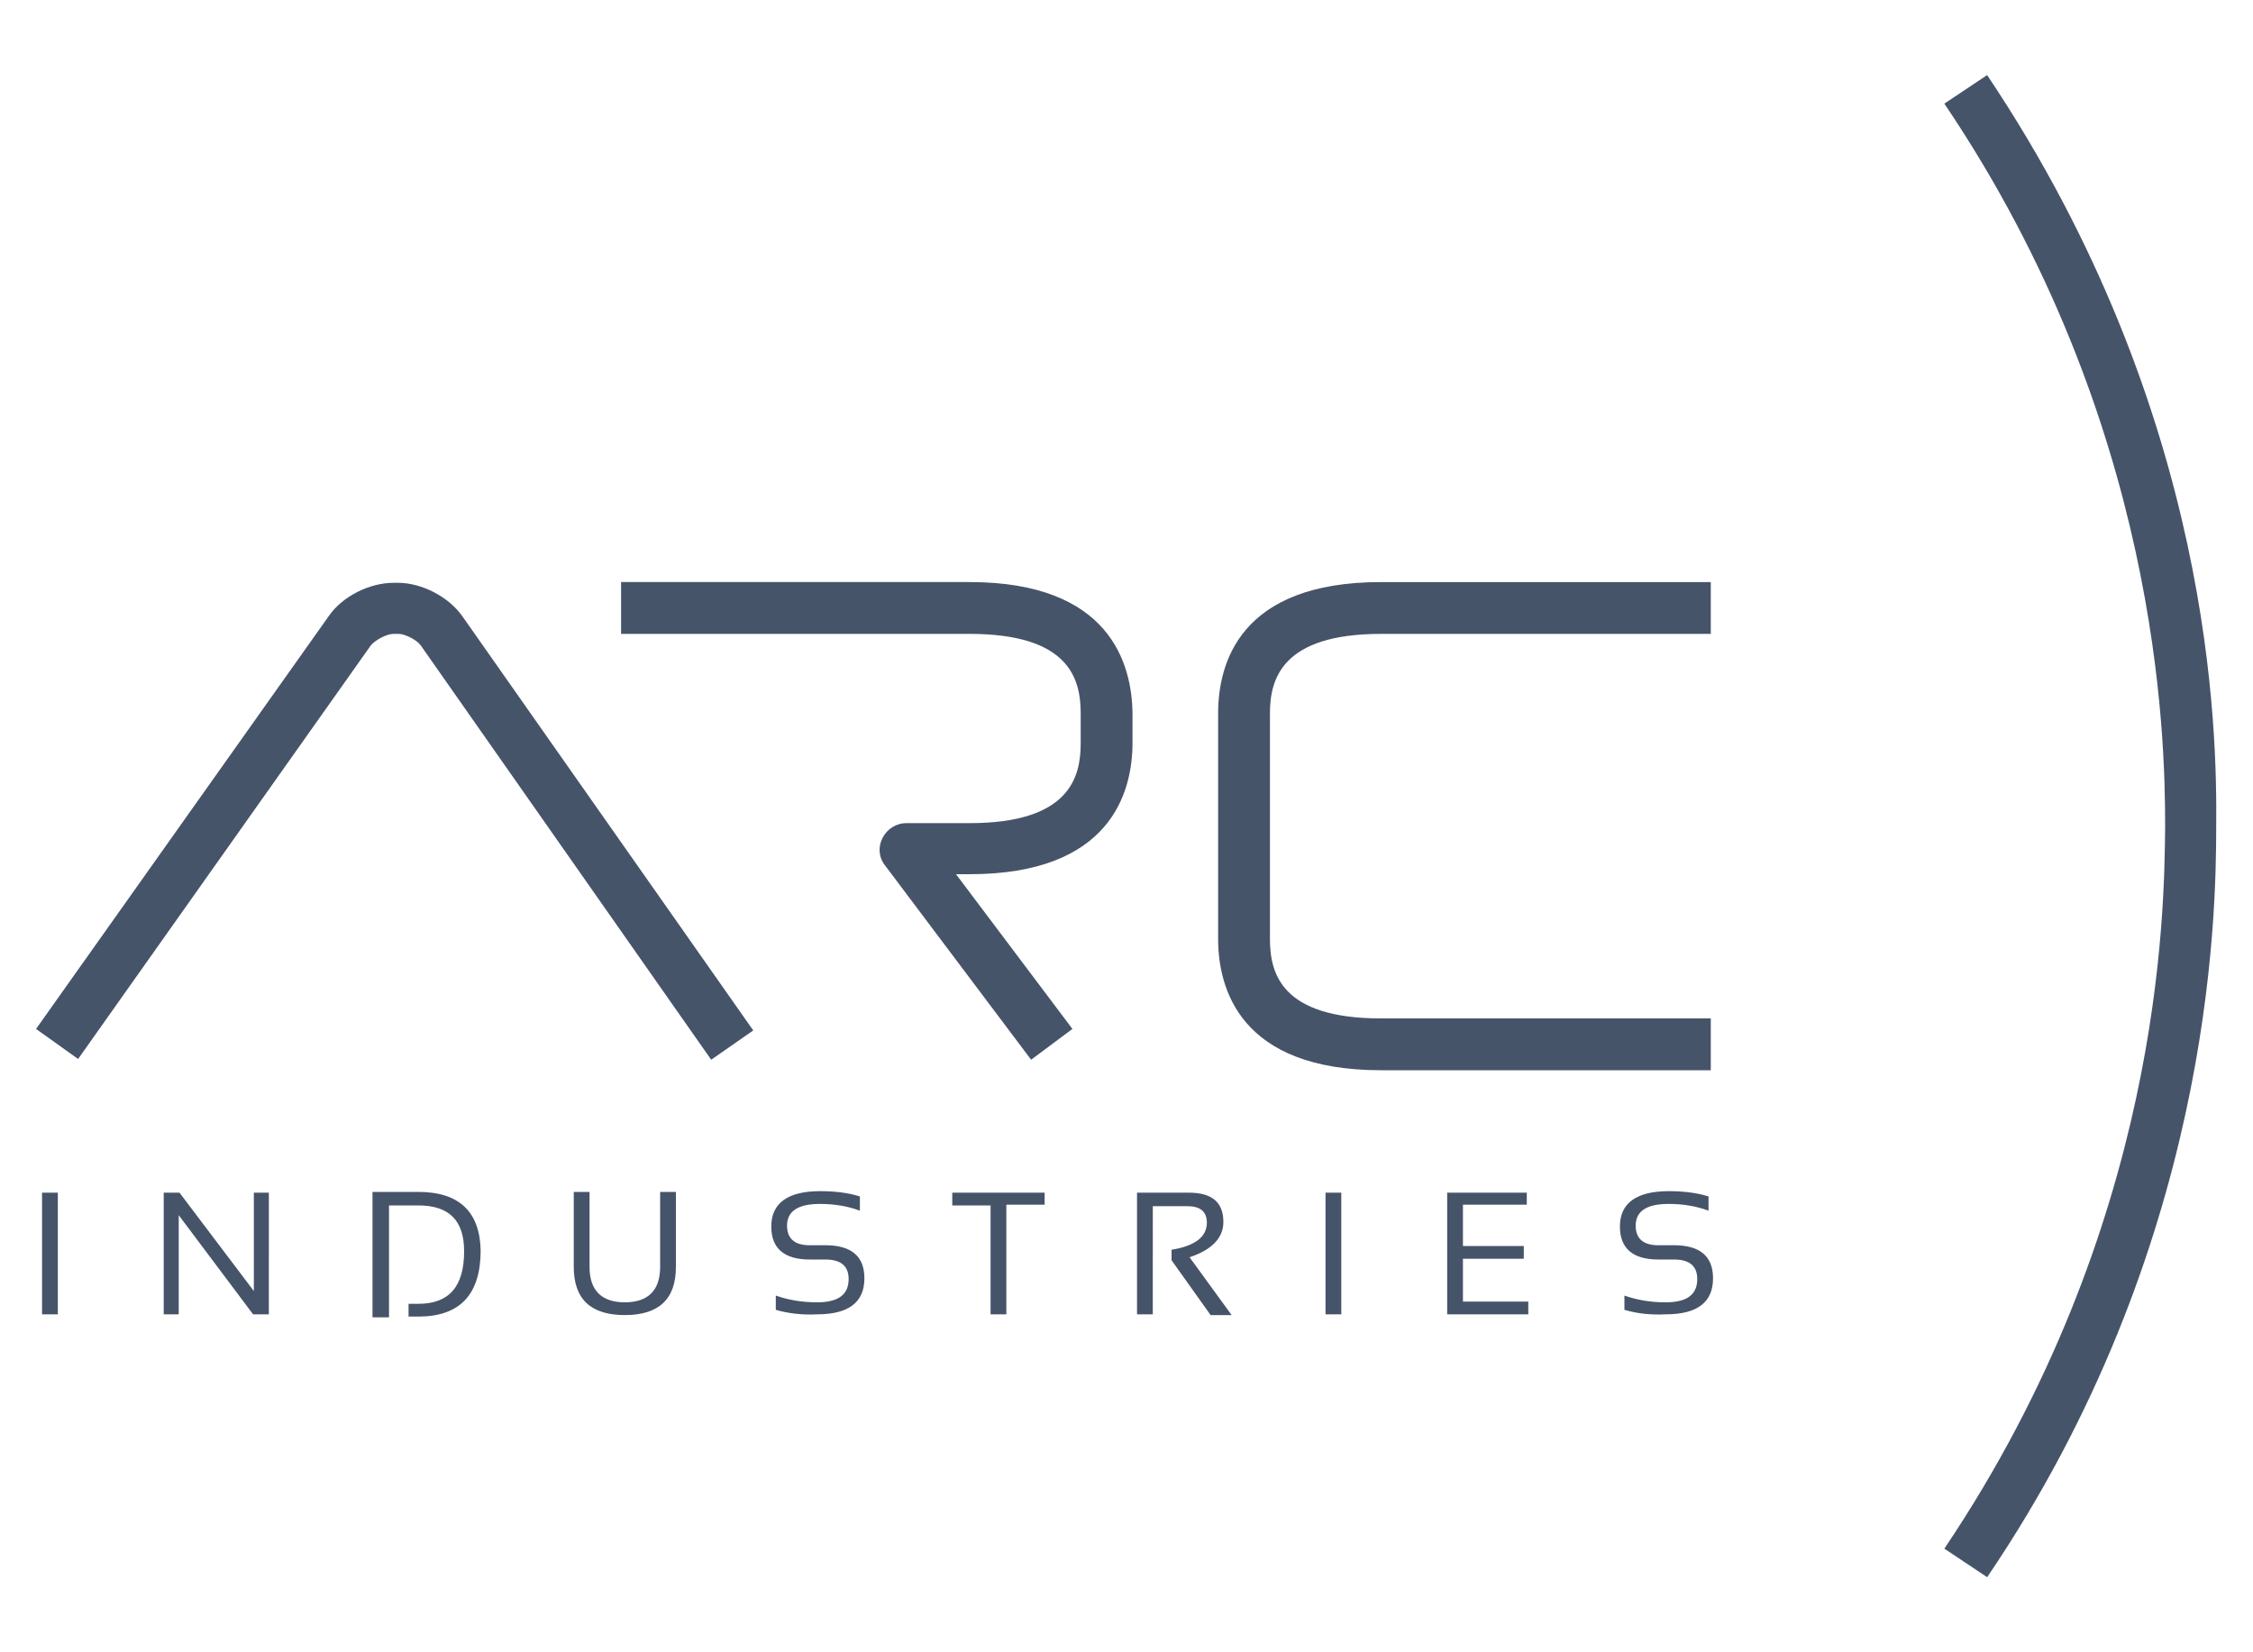
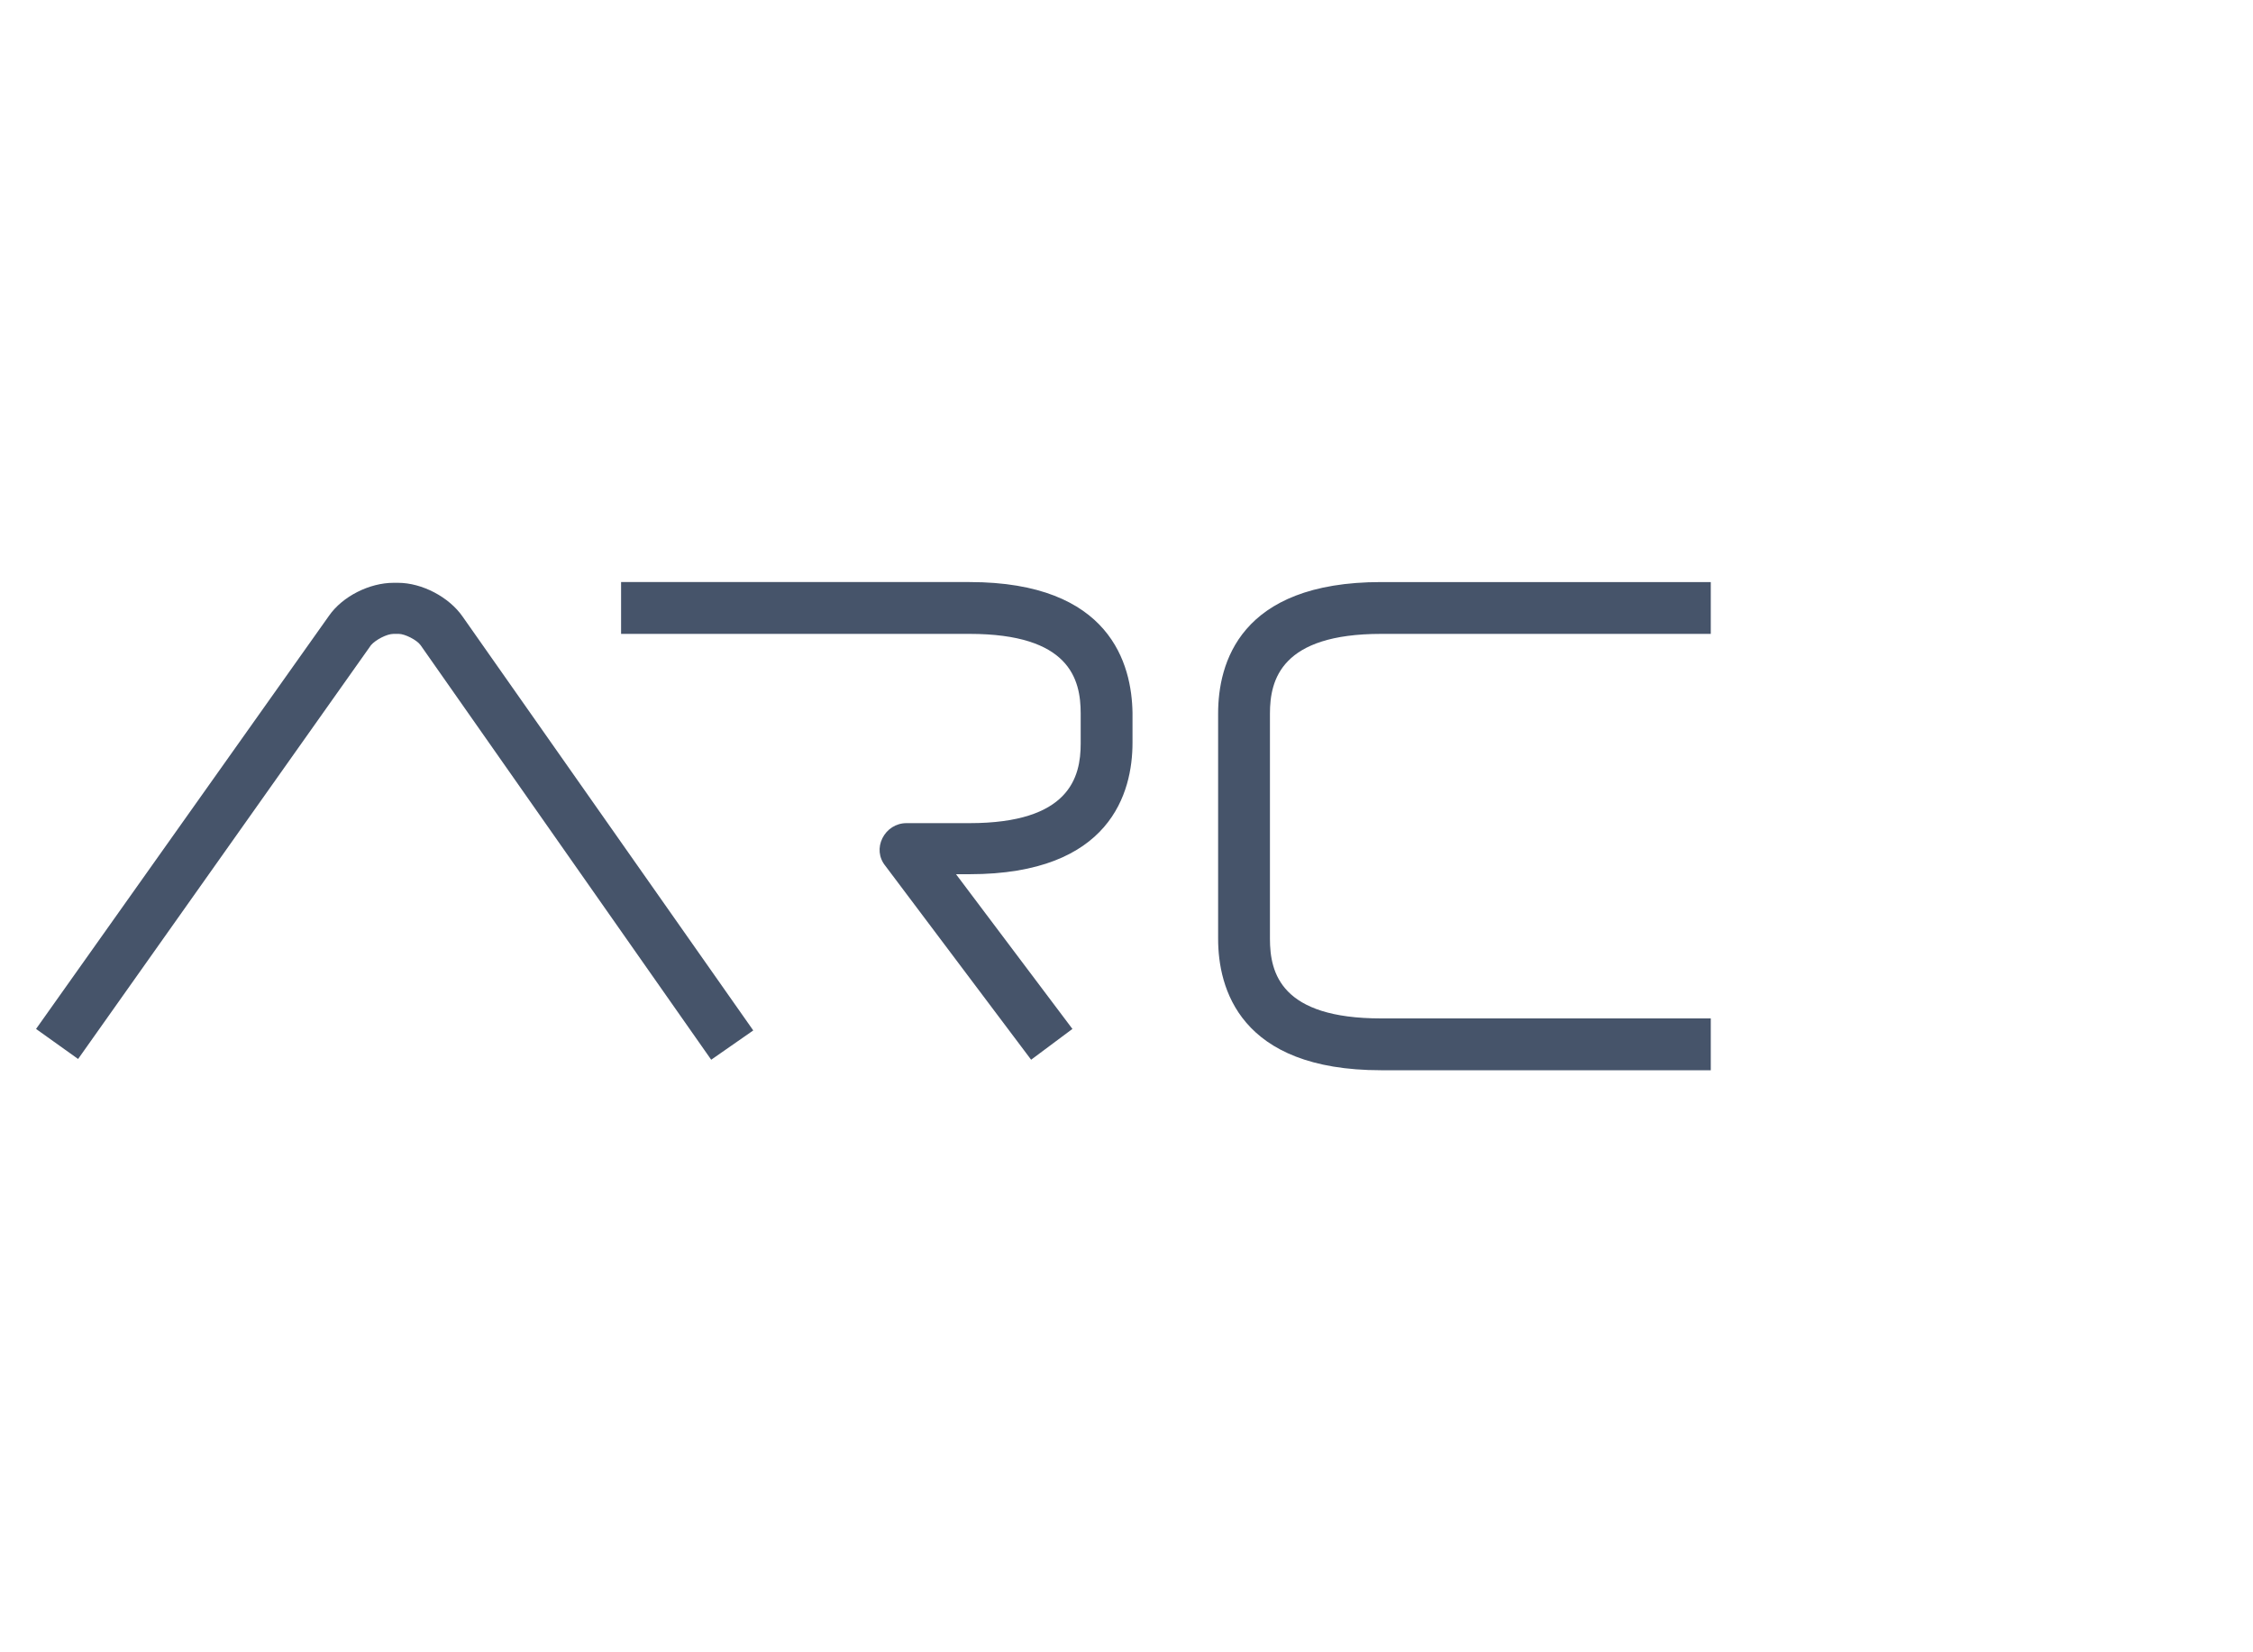
<svg xmlns="http://www.w3.org/2000/svg" version="1.1" id="Calque_1" x="0px" y="0px" width="300px" height="220px" viewBox="0 0 300 220" xml:space="preserve">
  <g id="LOGO_2_">
    <g>
      <g>
-         <path fill="#46546A" d="M264.6,210l-5.7-3.8c29-43.1,29.3-84.8,29.4-96.2c0-11.8-0.7-53.7-29.4-96.2l5.7-3.8     c30.3,45.2,30.6,87.9,30.5,100C295.1,122.5,294.4,166.1,264.6,210z" />
-       </g>
+         </g>
      <path fill="#46546A" d="M10.4,141l-5.6-4L43.8,82c1.8-2.6,5.4-4.4,8.6-4.4H53c3.2,0,6.8,1.9,8.6,4.5l38.7,55.1l-5.6,3.9L56,85.9    c-0.5-0.7-2.1-1.5-2.9-1.5h-0.7c-0.9,0-2.4,0.8-3,1.5L10.4,141z M227.8,135.6h-43.9c-13.3,0-14.8-6-14.8-10.6V95    c0-4.5,1.5-10.6,14.8-10.6h43.9v-6.9h-43.9c-18.9,0-21.7,10.9-21.7,17.5v30c0,6.5,2.8,17.5,21.7,17.5h43.9V135.6z M129.1,77.5    H82.7v6.9h46.4c13.3,0,14.8,6,14.8,10.6v4c0,4.5-1.5,10.6-14.8,10.6l-8.4,0c-1.4,0-2.6,0.8-3.2,2s-0.5,2.6,0.4,3.7l19.4,25.8    l5.5-4.1l-15.5-20.6l1.8,0l0,0c18.8,0,21.7-10.9,21.7-17.5v-4C150.7,88.5,147.9,77.5,129.1,77.5z" />
    </g>
-     <path fill="#46546A" d="M7.7,158.7V175H5.6v-16.2H7.7z M21.8,175v-16.2h2.1l9.9,13.1v-13.1h2V175h-2.1l-9.9-13.2V175H21.8z    M76.4,168.7v-10h2.1v10c0,3.1,1.6,4.7,4.7,4.7c3.1,0,4.7-1.6,4.7-4.7v-10h2.1v10c0,4.3-2.3,6.4-6.8,6.4S76.4,173,76.4,168.7z    M103.3,174.4v-1.9c1.7,0.6,3.5,0.9,5.5,0.9c2.8,0,4.2-1,4.2-3.1c0-1.7-1-2.6-3.1-2.6h-2.1c-3.4,0-5.1-1.5-5.1-4.4   c0-3.1,2.2-4.7,6.5-4.7c1.9,0,3.7,0.2,5.3,0.7v1.9c-1.6-0.6-3.4-0.9-5.3-0.9c-3,0-4.4,1-4.4,2.9c0,1.7,1,2.6,3,2.6h2.1   c3.5,0,5.2,1.5,5.2,4.4c0,3.2-2.1,4.8-6.3,4.8C106.9,175.1,105,174.9,103.3,174.4z M139.1,158.7v1.7h-5.1V175h-2.1v-14.5h-5.1v-1.7   H139.1z M151.4,175v-16.2h6.9c3.1,0,4.6,1.3,4.6,3.9c0,2.1-1.5,3.7-4.5,4.7l5.6,7.7h-2.8l-5.2-7.3v-1.4c3.1-0.5,4.7-1.7,4.7-3.6   c0-1.5-0.9-2.2-2.6-2.2h-4.6V175H151.4z M178.6,158.7V175h-2.1v-16.2H178.6z M203.3,158.7v1.7h-8.5v5.5h8.1v1.7h-8.1v5.7h8.7v1.7   h-10.8v-16.2H203.3z M216.3,174.4v-1.9c1.7,0.6,3.5,0.9,5.5,0.9c2.8,0,4.2-1,4.2-3.1c0-1.7-1-2.6-3.1-2.6h-2.1   c-3.4,0-5.1-1.5-5.1-4.4c0-3.1,2.2-4.7,6.5-4.7c1.9,0,3.7,0.2,5.3,0.7v1.9c-1.6-0.6-3.4-0.9-5.3-0.9c-3,0-4.4,1-4.4,2.9   c0,1.7,1,2.6,3,2.6h2.1c3.5,0,5.2,1.5,5.2,4.4c0,3.2-2.1,4.8-6.3,4.8C219.8,175.1,218,174.9,216.3,174.4z M55.7,158.7h-6.1v16.7   h2.2v-14.9h3.9c4.1,0,6.1,2,6.1,6.1c0,4.7-2,7-6.1,7h-1.3v1.7h1.3c5.5,0,8.3-2.9,8.3-8.8C63.9,161.4,61.2,158.7,55.7,158.7z" />
  </g>
</svg>